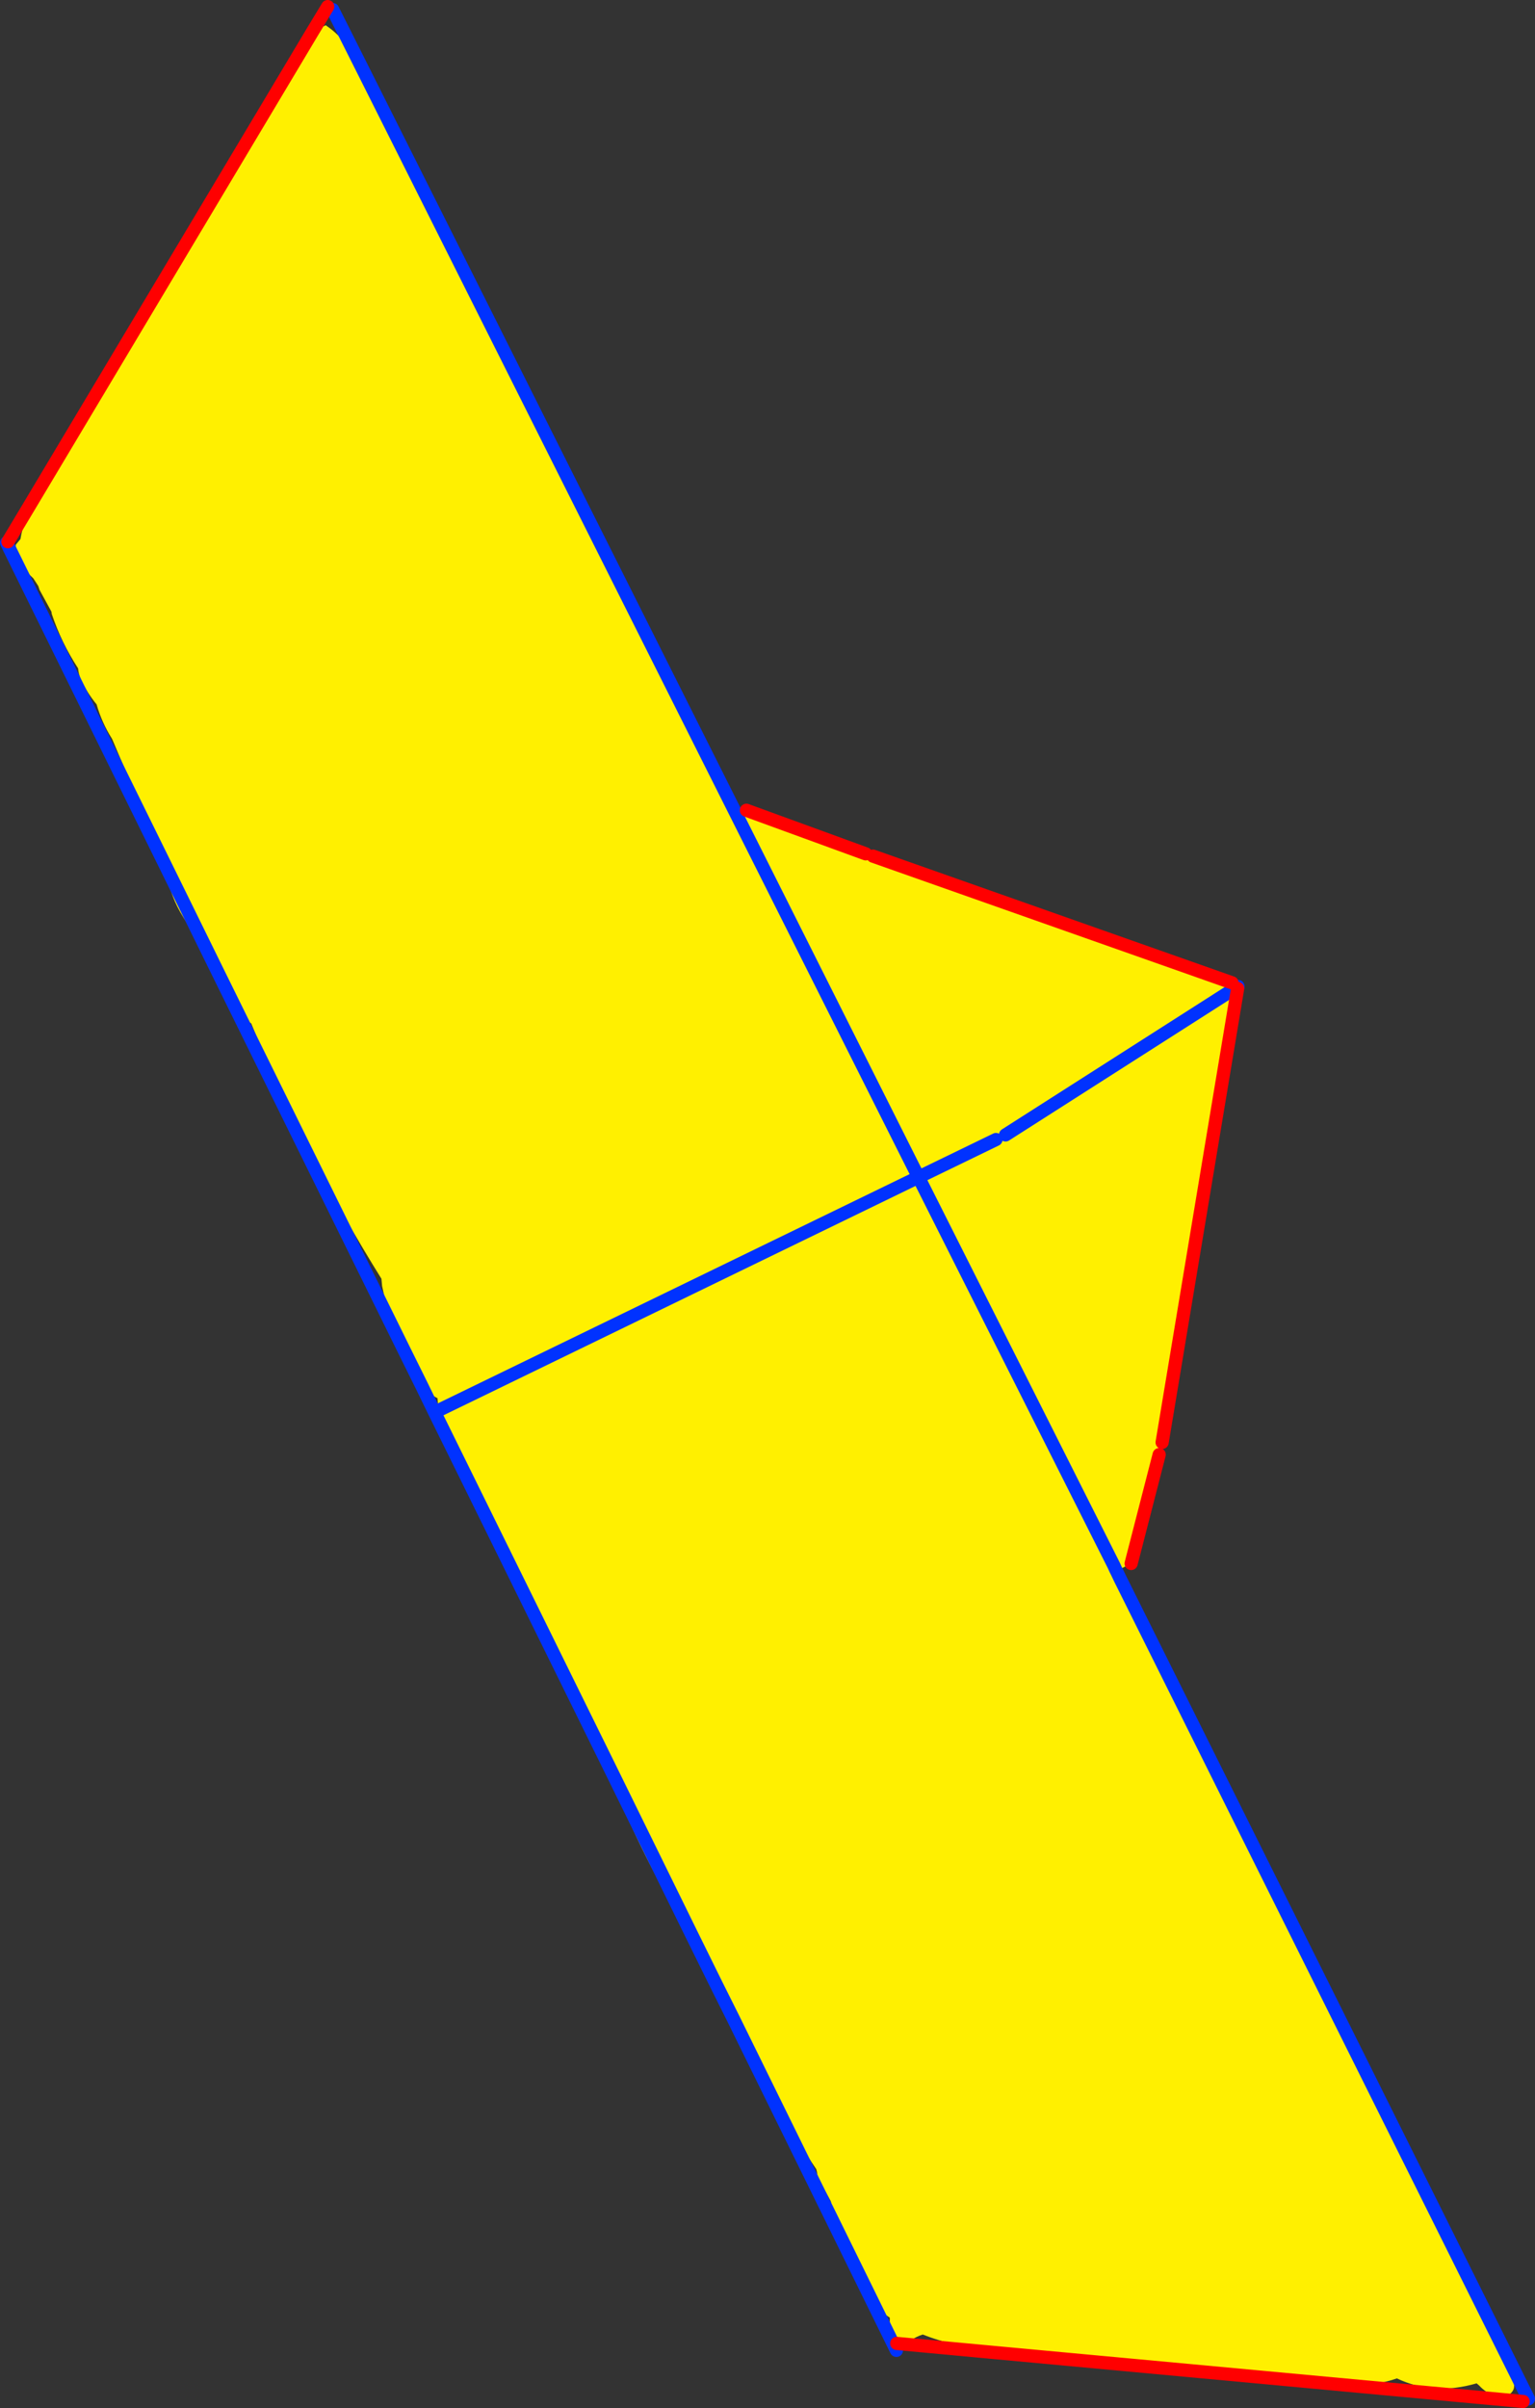
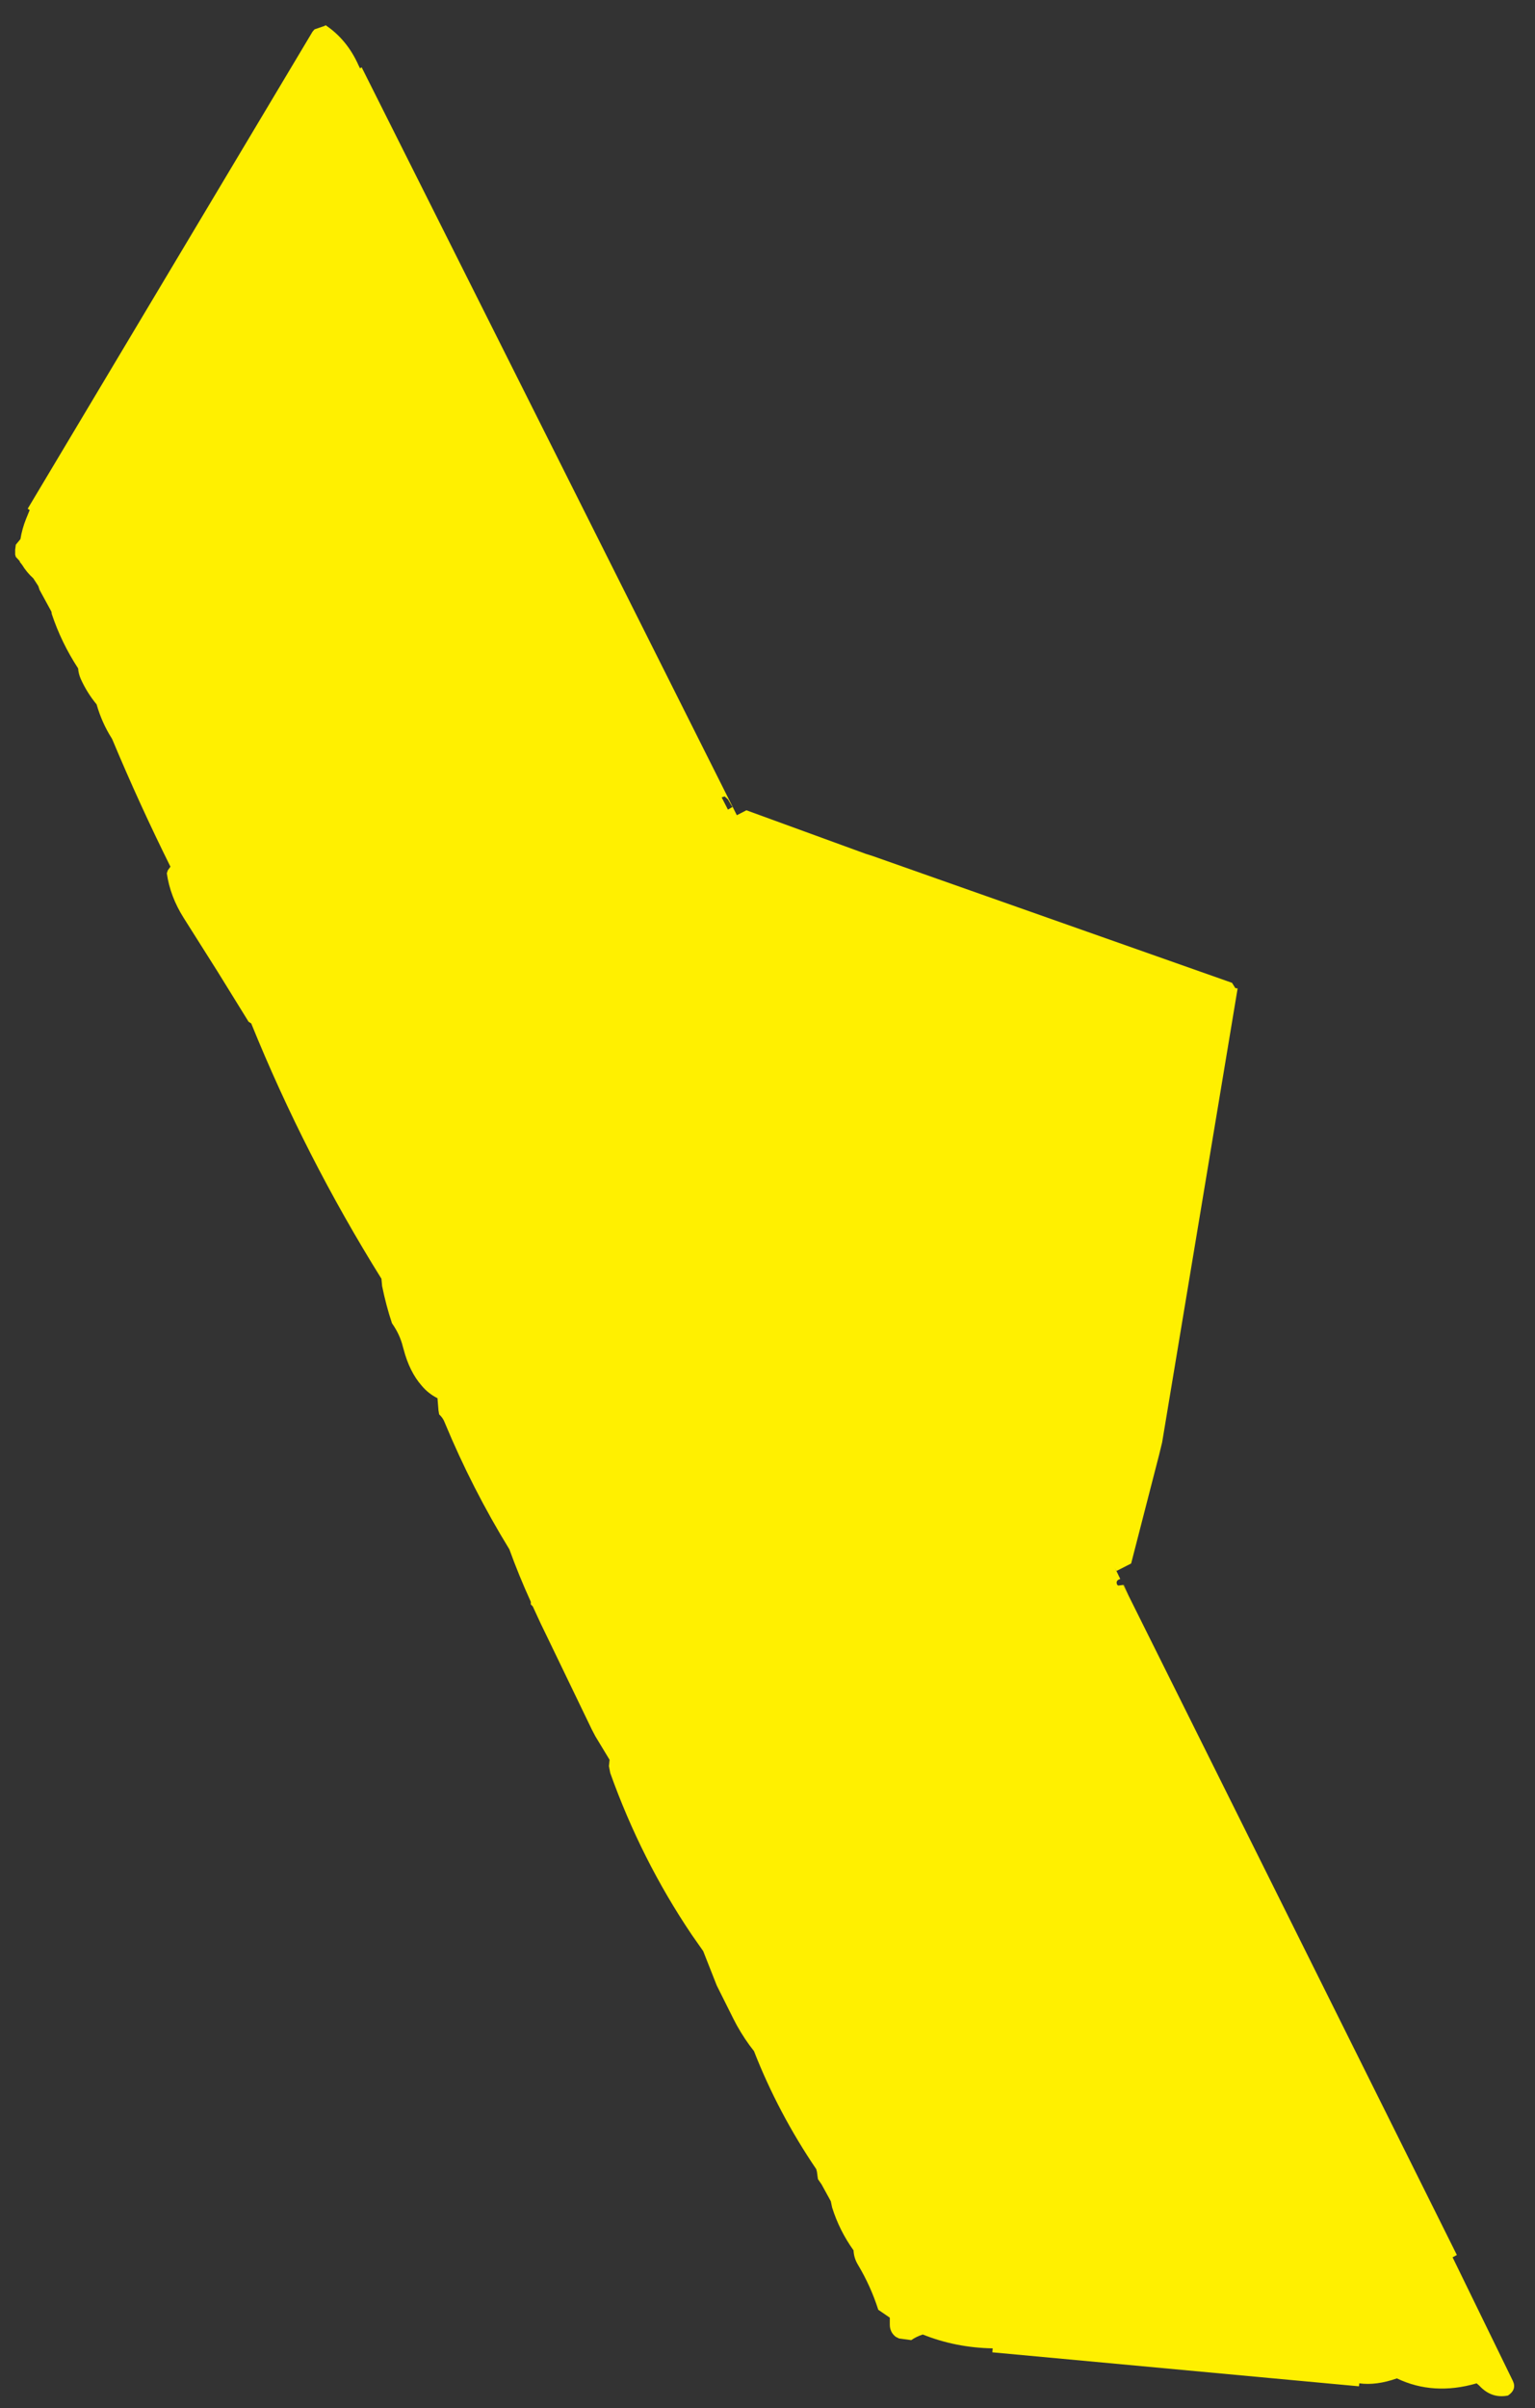
<svg xmlns="http://www.w3.org/2000/svg" height="364.95px" width="232.8px">
  <rect width="100%" height="100%" fill="#333333" stroke="none" />
  <g transform="matrix(1.0, 0.0, 0.0, 1.0, -189.0, -107.85)">
    <path d="M357.95 345.15 L328.3 286.25 340.05 280.55 328.3 286.25 357.95 345.15 358.15 345.6 358.4 346.1 358.9 347.15 358.75 347.2 Q358.15 347.45 358.45 348.05 L358.6 348.15 359.35 348.05 409.95 449.6 409.3 449.95 418.45 468.7 Q419.05 470.0 417.7 470.9 415.2 471.4 413.35 469.4 L412.95 469.05 Q406.4 470.95 400.85 468.3 397.75 469.4 395.15 469.05 L395.1 469.5 339.5 464.35 339.55 463.75 Q333.95 463.65 328.95 461.65 328.0 461.95 327.2 462.5 L325.35 462.25 324.85 462.0 Q323.95 461.3 323.95 460.15 L323.95 459.75 323.95 459.4 323.95 459.1 322.2 457.9 Q321.05 454.3 319.1 451.05 318.5 450.05 318.45 448.9 316.3 445.9 315.2 442.4 L315.0 441.45 313.6 438.9 313.05 438.1 313.0 437.75 312.9 437.0 312.8 436.6 Q307.0 428.05 303.35 418.7 301.95 416.95 300.75 414.8 L300.2 413.75 297.7 408.75 295.65 403.55 293.9 401.05 281.35 375.5 293.9 401.05 Q286.25 389.7 281.55 376.55 L281.35 375.5 281.45 374.55 279.3 371.0 278.75 369.95 271.85 355.65 271.0 353.9 269.8 351.3 269.5 351.0 269.5 350.6 Q267.7 346.65 266.25 342.65 260.6 333.45 256.45 323.45 256.2 322.75 255.6 322.2 L255.5 321.6 328.3 286.25 300.75 231.4 328.3 286.25 255.5 321.6 255.35 319.75 Q253.95 319.05 252.95 317.85 L250.2 312.3 252.95 317.85 Q251.1 315.75 250.2 312.3 L250.1 311.95 Q249.65 310.1 248.45 308.4 247.55 305.7 246.95 302.75 L246.85 301.65 Q235.25 283.05 227.1 262.95 L226.7 262.7 222.0 255.1 214.45 239.75 222.0 255.1 216.85 246.95 Q214.8 243.7 214.3 240.2 L214.45 239.75 214.85 239.2 Q210.15 229.75 206.05 219.95 L205.95 219.75 Q204.45 217.4 203.65 214.6 202.2 212.85 201.25 210.75 200.9 209.95 200.85 209.15 198.3 205.25 196.85 200.9 L196.8 200.55 195.0 197.25 194.8 196.65 194.7 196.5 194.05 195.5 Q193.05 194.6 192.35 193.45 L192.0 193.0 192.0 192.9 191.4 192.25 191.3 191.9 191.3 191.15 191.4 190.4 192.1 189.55 Q192.35 188.0 192.95 186.5 L193.5 185.15 193.2 184.95 236.4 112.65 236.7 112.3 238.3 111.75 238.35 111.65 Q241.65 113.85 243.4 117.8 L243.6 118.2 243.85 118.05 300.75 231.4 302.2 230.65 320.3 237.25 321.4 237.6 375.85 256.8 376.35 257.6 376.7 257.65 365.25 326.45 364.8 328.3 360.55 344.8 358.3 345.95 357.95 345.15 M341.5 279.85 L376.35 257.6 341.5 279.85 M359.7 348.6 L360.2 349.7 359.4 348.05 359.45 348.05 359.7 348.6 M298.9 228.55 L298.45 228.7 299.4 230.55 300.0 230.2 300.1 230.2 299.4 229.0 298.9 228.55" fill="#fff000" fill-rule="evenodd" stroke="none" />
-     <path d="M340.05 280.55 L328.3 286.25 357.95 345.15 358.15 345.6 358.4 346.1 358.9 347.15 359.35 348.05 409.95 449.6 420.8 471.4 M376.35 257.6 L341.5 279.85 M376.35 257.6 L376.75 257.35 M243.85 118.05 L239.45 109.3 M300.75 231.4 L328.3 286.25 255.5 321.6 254.9 321.85 281.35 375.5 293.9 401.05 297.7 408.75 300.2 413.75 324.95 464.05 M214.45 239.75 L190.0 190.1 M222.0 255.1 L250.2 312.3 252.95 317.85 254.9 321.85 M214.45 239.75 L222.0 255.1 M300.75 231.4 L243.85 118.05" fill="none" stroke="#0032ff" stroke-linecap="round" stroke-linejoin="round" stroke-width="2.0" />
-     <path d="M360.55 344.8 L364.8 328.3 M365.25 326.45 L376.7 257.65 M236.4 112.65 L238.7 108.85 M193.2 184.95 L190.2 189.95 M193.2 184.95 L236.4 112.65 M339.5 464.35 L395.1 469.5 420.0 471.8 M321.4 237.6 L375.85 256.8 M320.3 237.25 L302.2 230.65 M339.5 464.35 L325.0 463.0" fill="none" stroke="#ff0000" stroke-linecap="round" stroke-linejoin="round" stroke-width="2.0" />
  </g>
</svg>